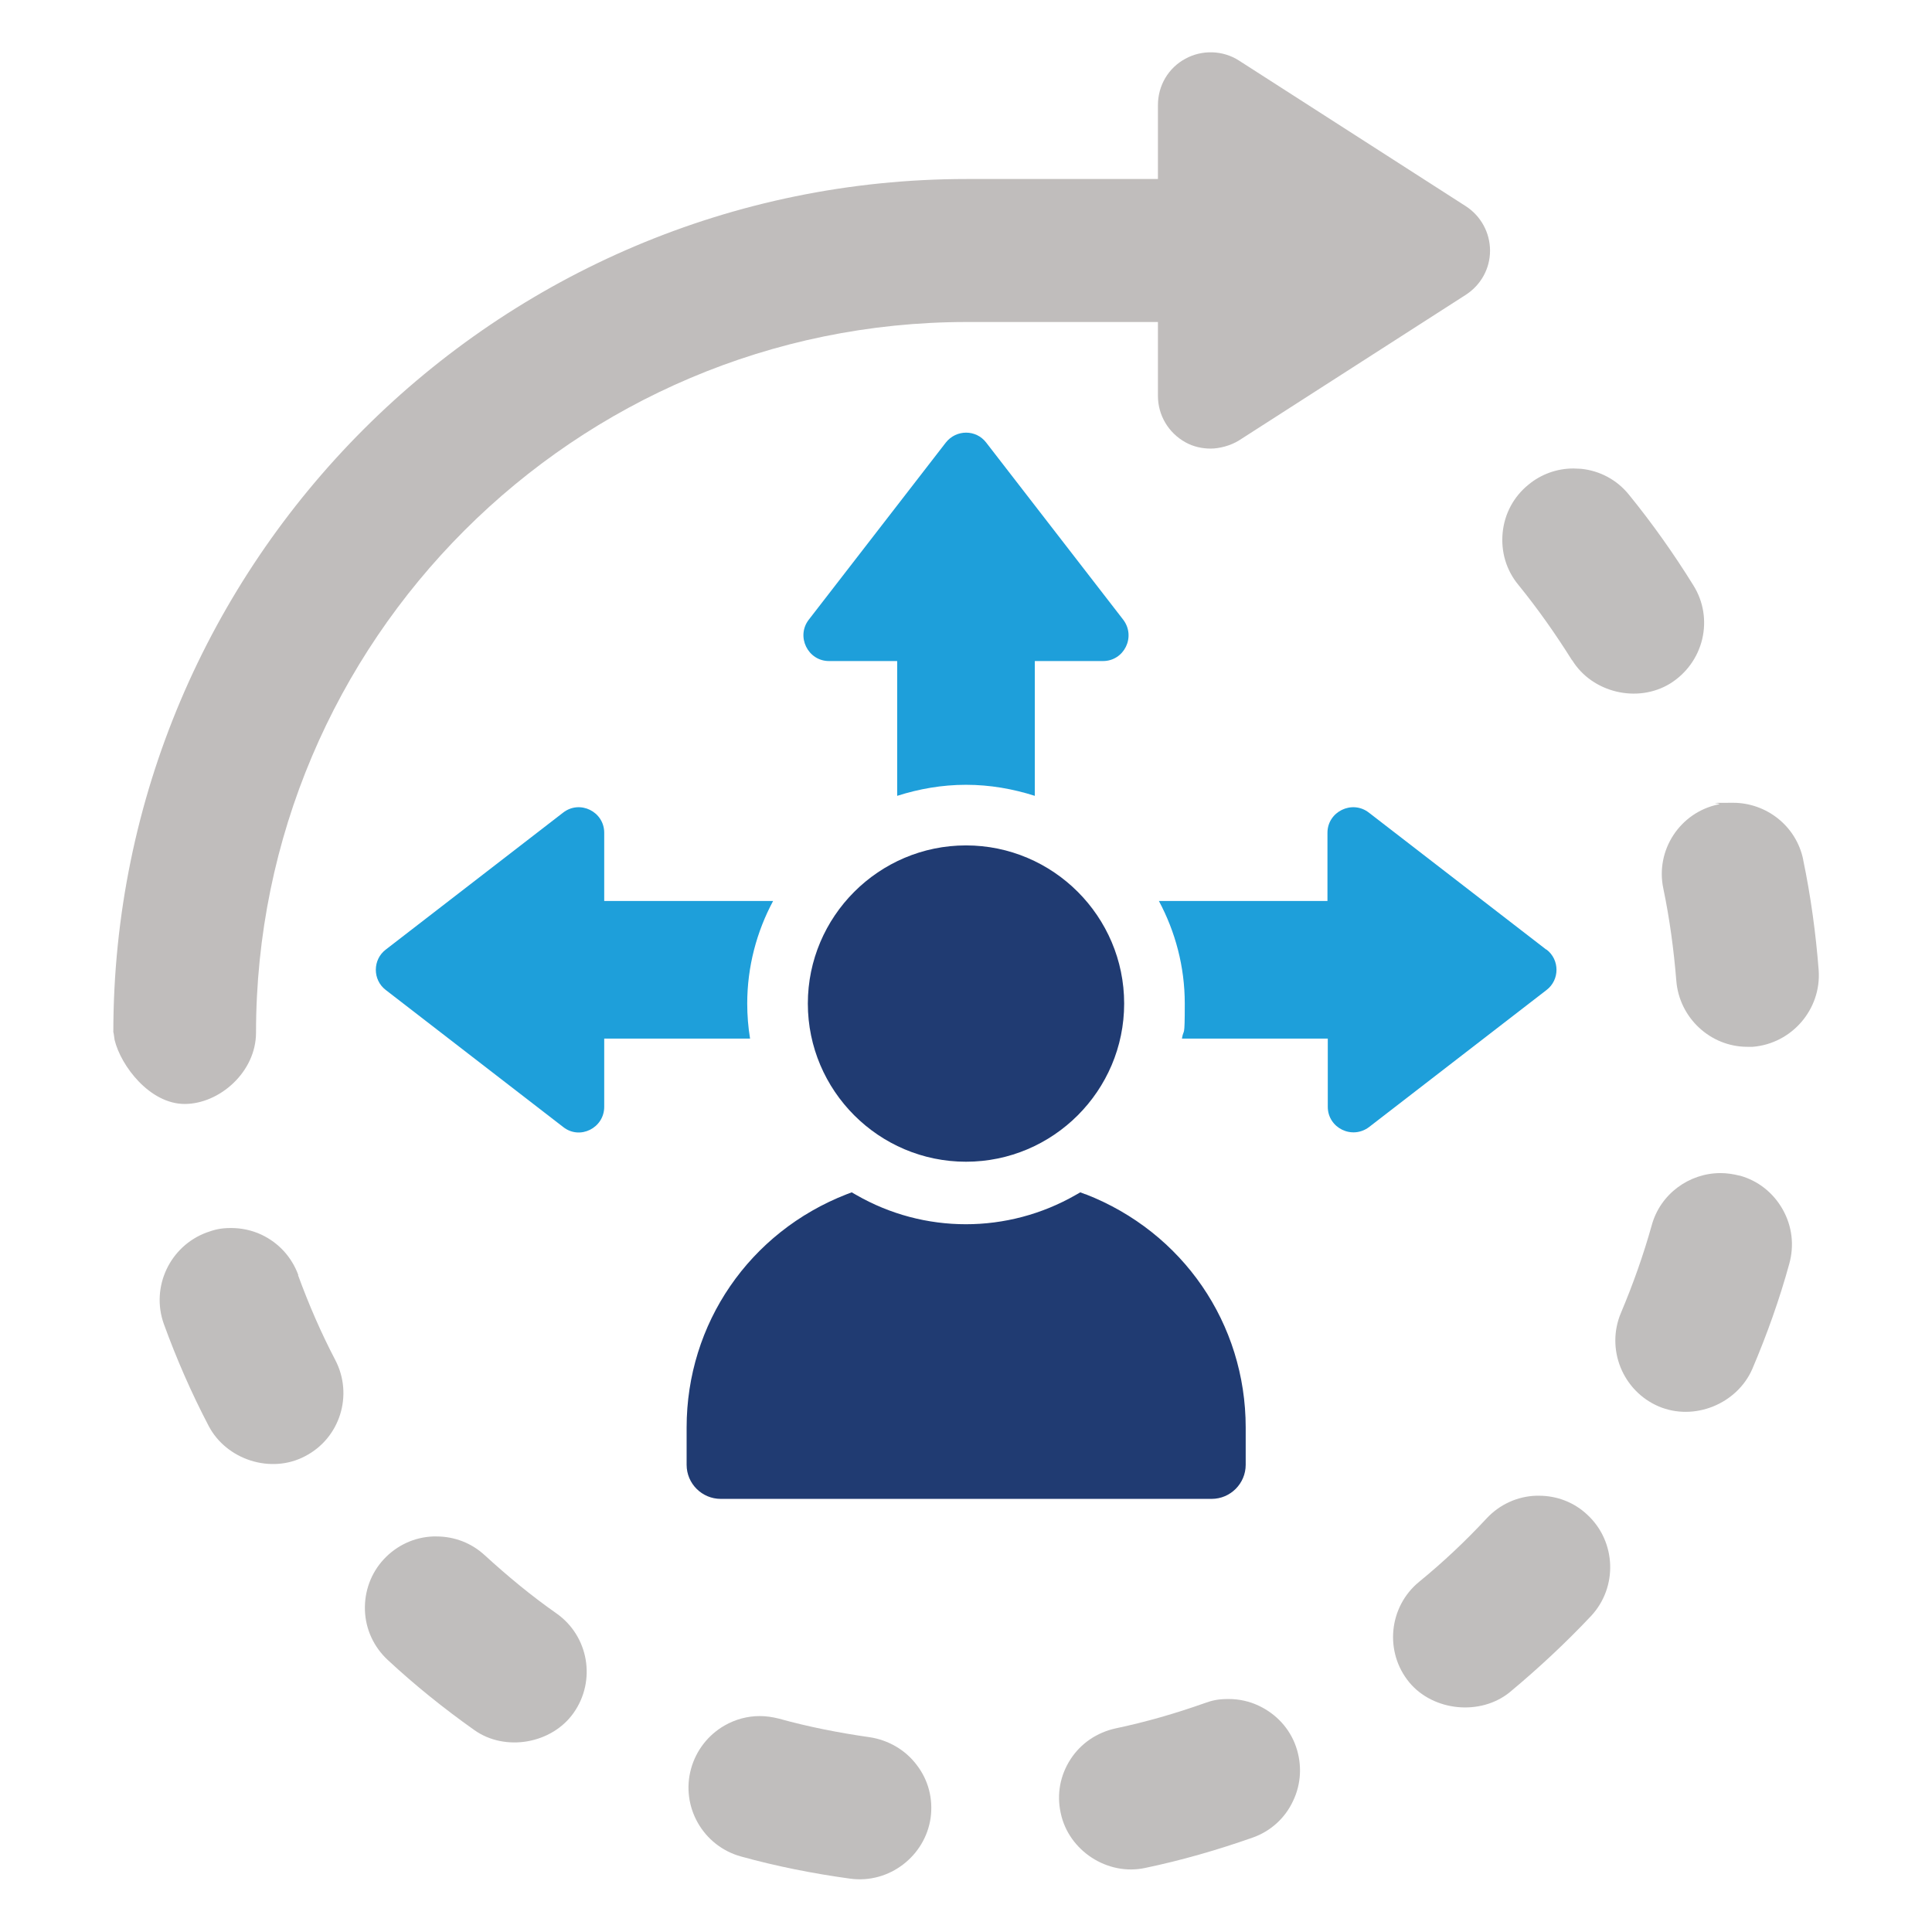
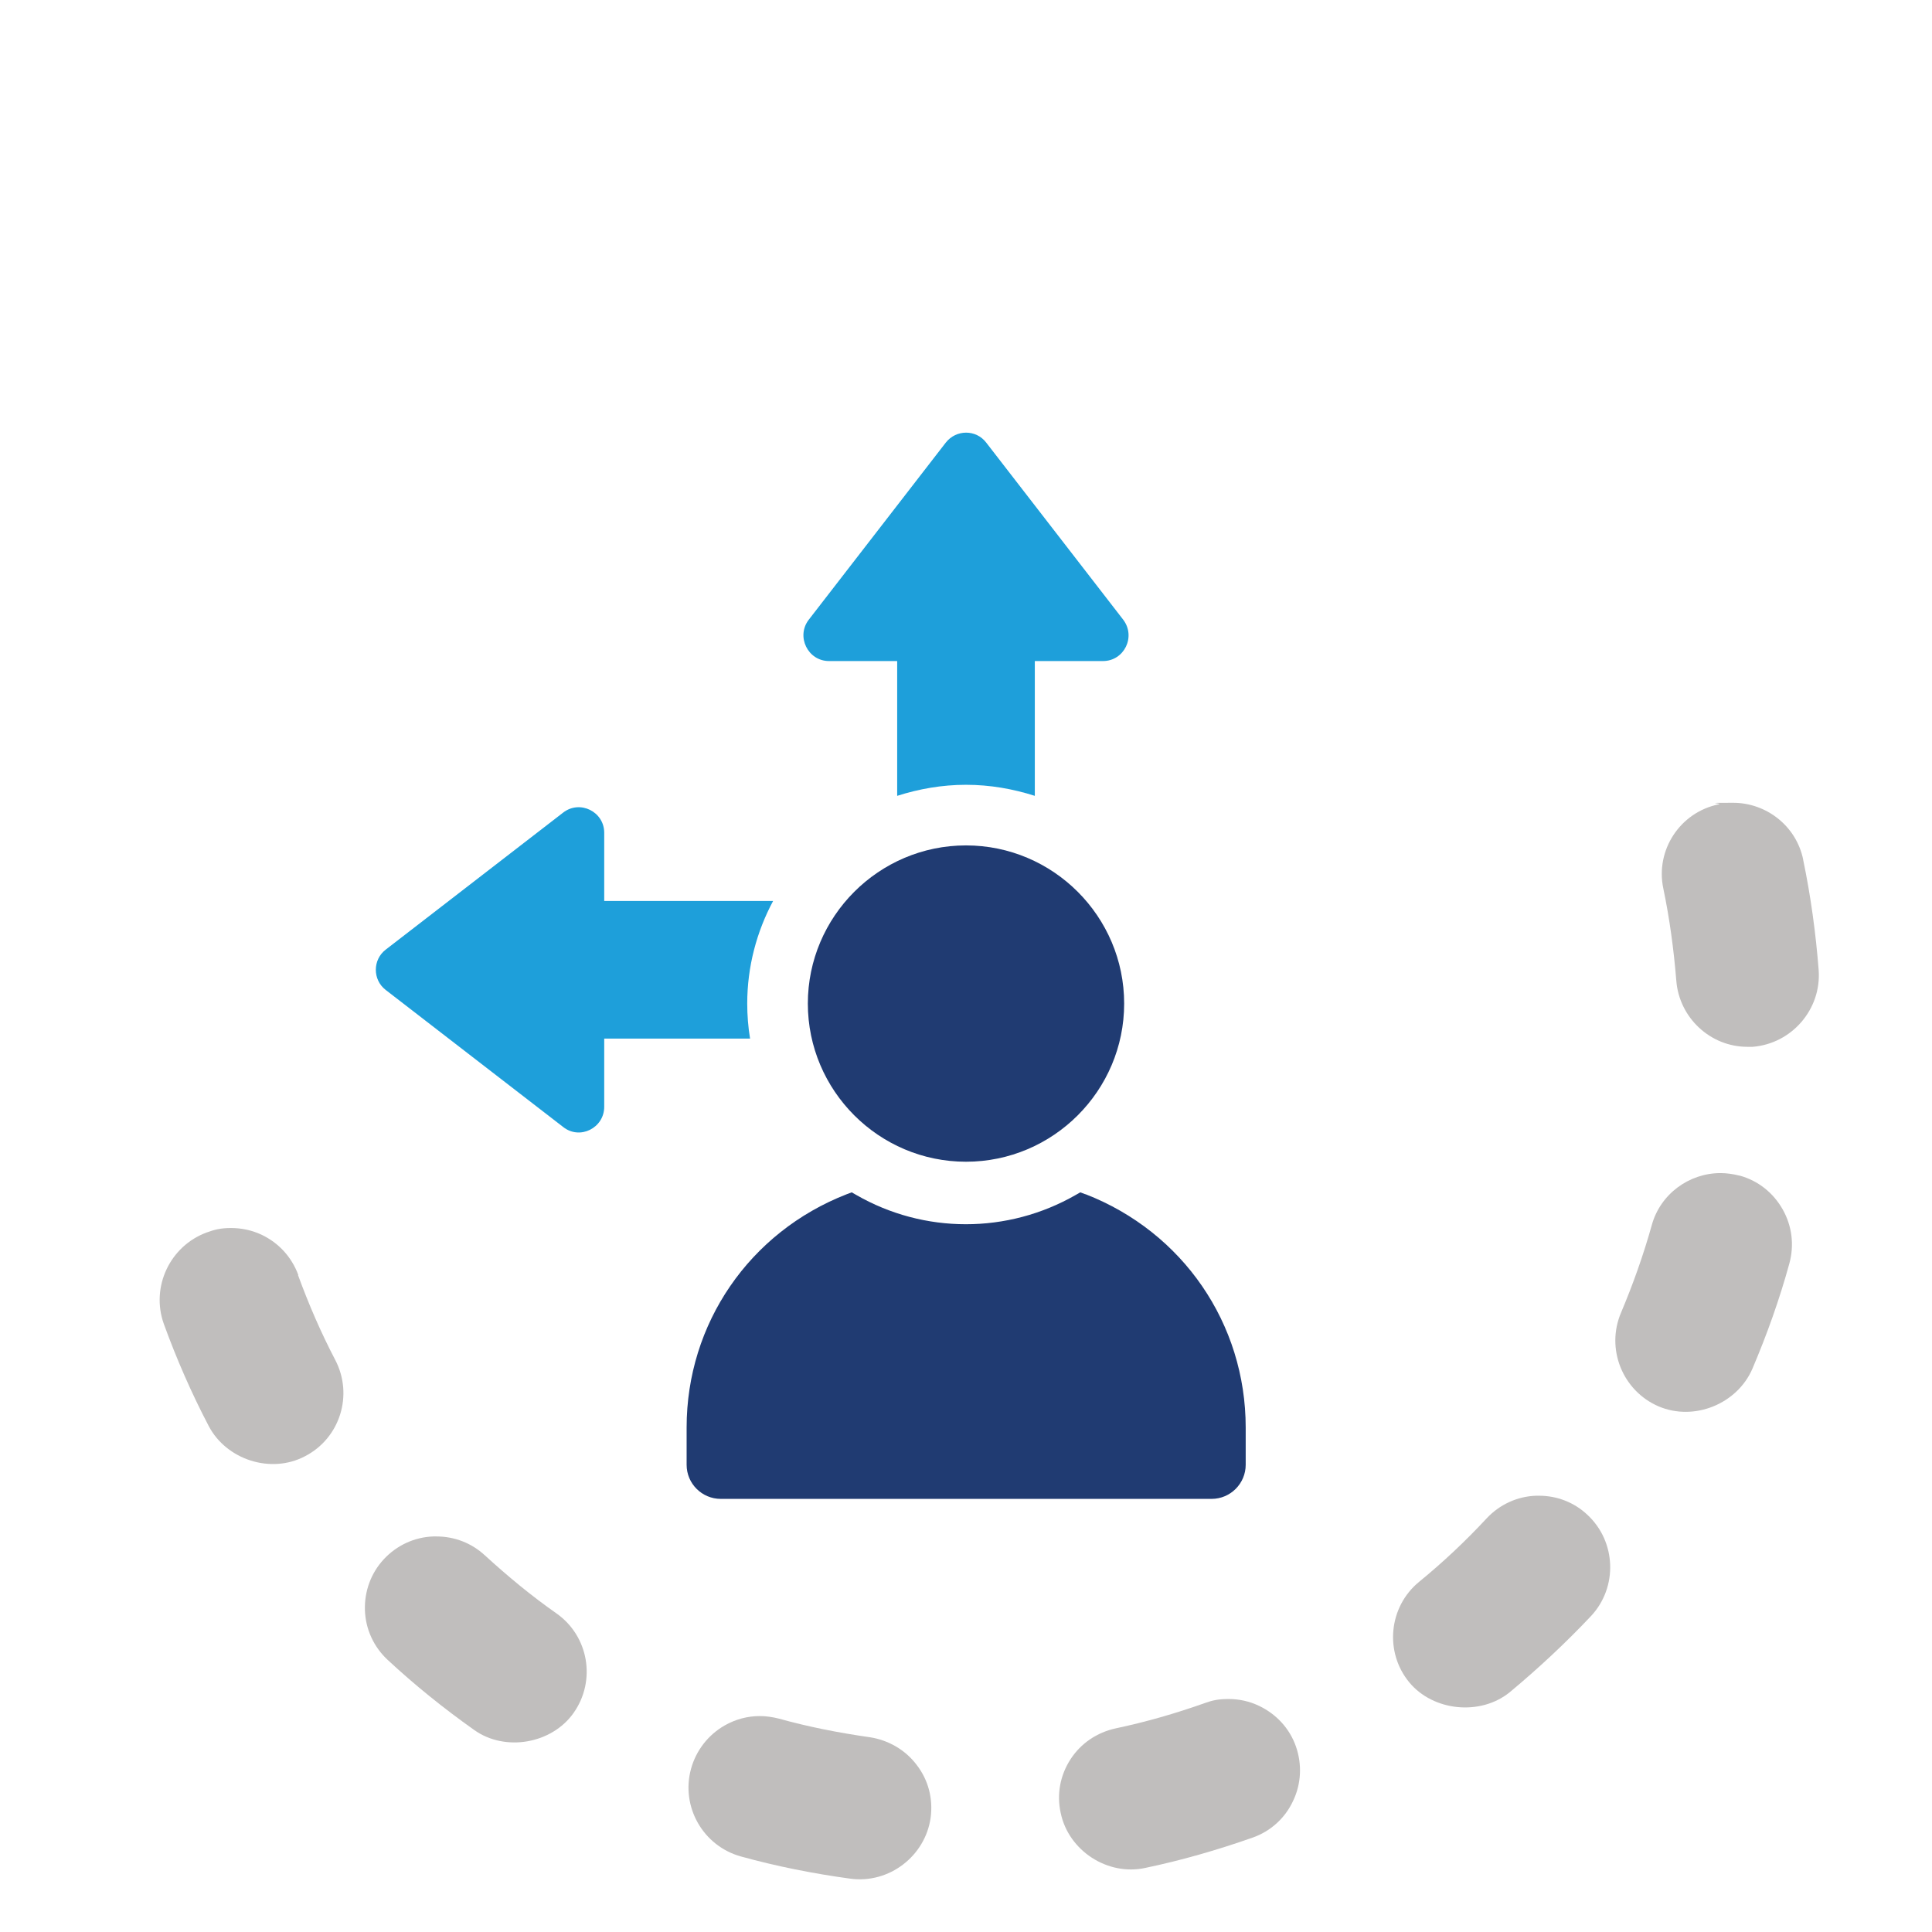
<svg xmlns="http://www.w3.org/2000/svg" id="Layer_4" version="1.1" viewBox="0 0 612 612">
  <defs>
    <style> .st0 { fill: #c0bebd; } .st1 { fill: #1e9fda; } .st2 { fill: #c0bdbc; } .st3 { fill: #203b72; } </style>
  </defs>
  <g>
    <path class="st0" d="M571.2,272.3c-2.2-10.7-11.7-18-22.2-18s-3,.1-4.6.5c-12.2,2.5-20.1,14.5-17.5,26.7,2,9.6,3.3,19.3,4.1,29.1.9,11.8,10.8,21,22.5,21h1.7c12.4-1,21.8-11.9,20.9-24.3-.9-11.6-2.5-23.4-4.9-34.9h0Z" />
-     <path class="st0" d="M498,209.1c6.3,10.3,20.7,13.8,31.1,7.4,5.1-3.2,8.7-8.2,10.1-14,1.4-5.9.4-12-2.8-17.1-6.2-10-13-19.6-20.4-28.7-3.8-4.7-9.2-7.6-15.2-8.2-.8,0-1.6-.1-2.4-.1-5.2,0-10.2,1.8-14.2,5.1-4.7,3.8-7.6,9.2-8.2,15.2s1.1,11.9,5,16.6c6.1,7.5,11.8,15.6,17,23.9h0Z" />
    <path class="st0" d="M551,372.4c-2-.5-4-.8-6-.8-9.9,0-19.1,6.6-21.8,16.6-2.6,9.3-5.9,18.6-9.7,27.6-4.9,11.5.5,24.8,11.9,29.7,11.3,4.8,24.9-.8,29.7-11.9,4.6-10.8,8.6-22,11.7-33.3,1.6-5.8.9-11.9-2.1-17.2-3-5.3-7.8-9.1-13.6-10.7h-.1Z" />
    <path class="st0" d="M487.4,473.8h-.8c-6,.2-11.6,2.8-15.7,7.2-6.6,7.1-13.8,13.9-21.4,20.1-9.6,7.9-11,22.2-3.1,31.8,7.6,9.2,22.6,10.7,31.9,3.1,9-7.5,17.7-15.6,25.7-24.1,8.5-9.1,8-23.5-1.1-32-4.2-4-9.7-6.1-15.4-6.1h-.1Z" />
    <path class="st0" d="M275.5,550.3c-9.8-1.4-19.5-3.3-28.8-5.9-2-.5-4-.8-6-.8-3.9,0-7.7,1-11.2,3-5.2,3-9,7.9-10.6,13.7-3.3,12,3.8,24.5,15.9,27.8,11.2,3.1,22.8,5.4,34.5,7,12.4,1.7,23.8-7.2,25.5-19.3.8-6-.7-11.9-4.4-16.7-3.6-4.8-9-7.9-14.9-8.8Z" />
    <path class="st0" d="M153.6,492.7c-4.2-3.9-9.6-6-15.4-6s-.6,0-.9,0c-6,.2-11.6,2.8-15.7,7.2-4.1,4.4-6.2,10.2-6,16.2s2.8,11.6,7.2,15.7c8.6,8,17.8,15.4,27.4,22.2,9.8,7,24.6,4.4,31.5-5.4,7.2-10.2,4.8-24.3-5.4-31.5-8-5.6-15.6-11.9-22.8-18.5h0Z" />
    <path class="st0" d="M94.5,403.9c-2.1-5.7-6.2-10.2-11.7-12.8-3-1.4-6.3-2.1-9.6-2.1s-5.2.5-7.7,1.4c-11.7,4.3-17.8,17.3-13.6,29,4,11,8.7,21.8,14.2,32.3,5.6,10.7,19.7,15.3,30.5,9.6,11.1-5.7,15.4-19.4,9.6-30.5-4.5-8.6-8.4-17.6-11.8-26.9h0Z" />
    <path class="st0" d="M398.9,540.4c-3.1-1.5-6.4-2.2-9.7-2.2s-5.1.4-7.6,1.3c-9.3,3.3-18.7,6-28.2,8-5.9,1.3-11,4.7-14.3,9.8s-4.4,11.1-3.1,17c2.5,12,14.9,20,26.8,17.4,11.5-2.4,22.9-5.7,34-9.6,5.7-2,10.3-6.2,12.8-11.6,2.6-5.4,2.9-11.6.9-17.3s-6.2-10.2-11.6-12.8h0Z" />
  </g>
  <g>
    <path class="st1" d="M236.7,317.9c0-11.7,3-22.8,8.2-32.5h-53.5v-21.6c0-6.7-7.7-10.5-13-6.4l-56.2,43.4c-4.2,3.2-4.2,9.6,0,12.8l56.2,43.4c5.3,4.2,13,.3,13-6.4v-21.6h46.2c-.6-3.6-.9-7.4-.9-11.1h0Z" />
    <path class="st1" d="M262.6,209.4h21.6v42.7c6.9-2.2,14.2-3.5,21.8-3.5s14.9,1.3,21.8,3.5v-42.7h21.6c6.7,0,10.5-7.7,6.4-13.1l-43.4-56.1c-3.2-4.2-9.5-4.2-12.8,0l-43.4,56.1c-4.1,5.3-.3,13.1,6.4,13.1Z" />
-     <path class="st1" d="M489.8,300.8l-56.2-43.4c-5.3-4.1-13.1-.3-13.1,6.4v21.6h-53.4c5.2,9.7,8.2,20.8,8.2,32.5s-.3,7.5-.9,11.1h46.2v21.6c0,6.7,7.7,10.5,13.1,6.4l56.2-43.4c4.2-3.2,4.2-9.6,0-12.8h-.1Z" />
    <path class="st3" d="M343.8,378.3l-1.6-.6-1.4.8c-21.6,12.4-48.1,12.4-69.6,0l-1.4-.8-1.6.6c-30.8,12-50.7,41-50.7,73.9v11.8c0,6,4.9,10.8,10.8,10.8h155.5c6,0,10.8-4.9,10.8-10.8v-11.8c0-32.9-19.9-61.9-50.7-73.9h0Z" />
    <path class="st3" d="M306,267.8c-27.6,0-50.1,22.5-50.1,50.1s22.5,50.1,50.1,50.1,50.1-22.5,50.1-50.1-22.5-50.1-50.1-50.1Z" />
  </g>
-   <path class="st2" d="M81.1,327.2c0-124.2,101-225.2,225.2-225.2h60.5v23.4c0,6.1,3.3,11.7,8.7,14.7,2.5,1.4,5.3,2,8,2s6.3-.9,9-2.6l71.8-46.1c4.8-3.1,7.7-8.3,7.7-14s-2.9-11-7.7-14.1h0l-71.8-46.1c-5.1-3.3-11.7-3.5-17-.6-5.4,2.9-8.7,8.5-8.7,14.7v23.4h-60.5c-149.1,0-270.4,121.3-270.4,270.4,0,0,0-.8.4,2.3,2,8.3,11.2,20.3,22.2,20.3s22.6-10.1,22.6-22.6h0Z" />
</svg>